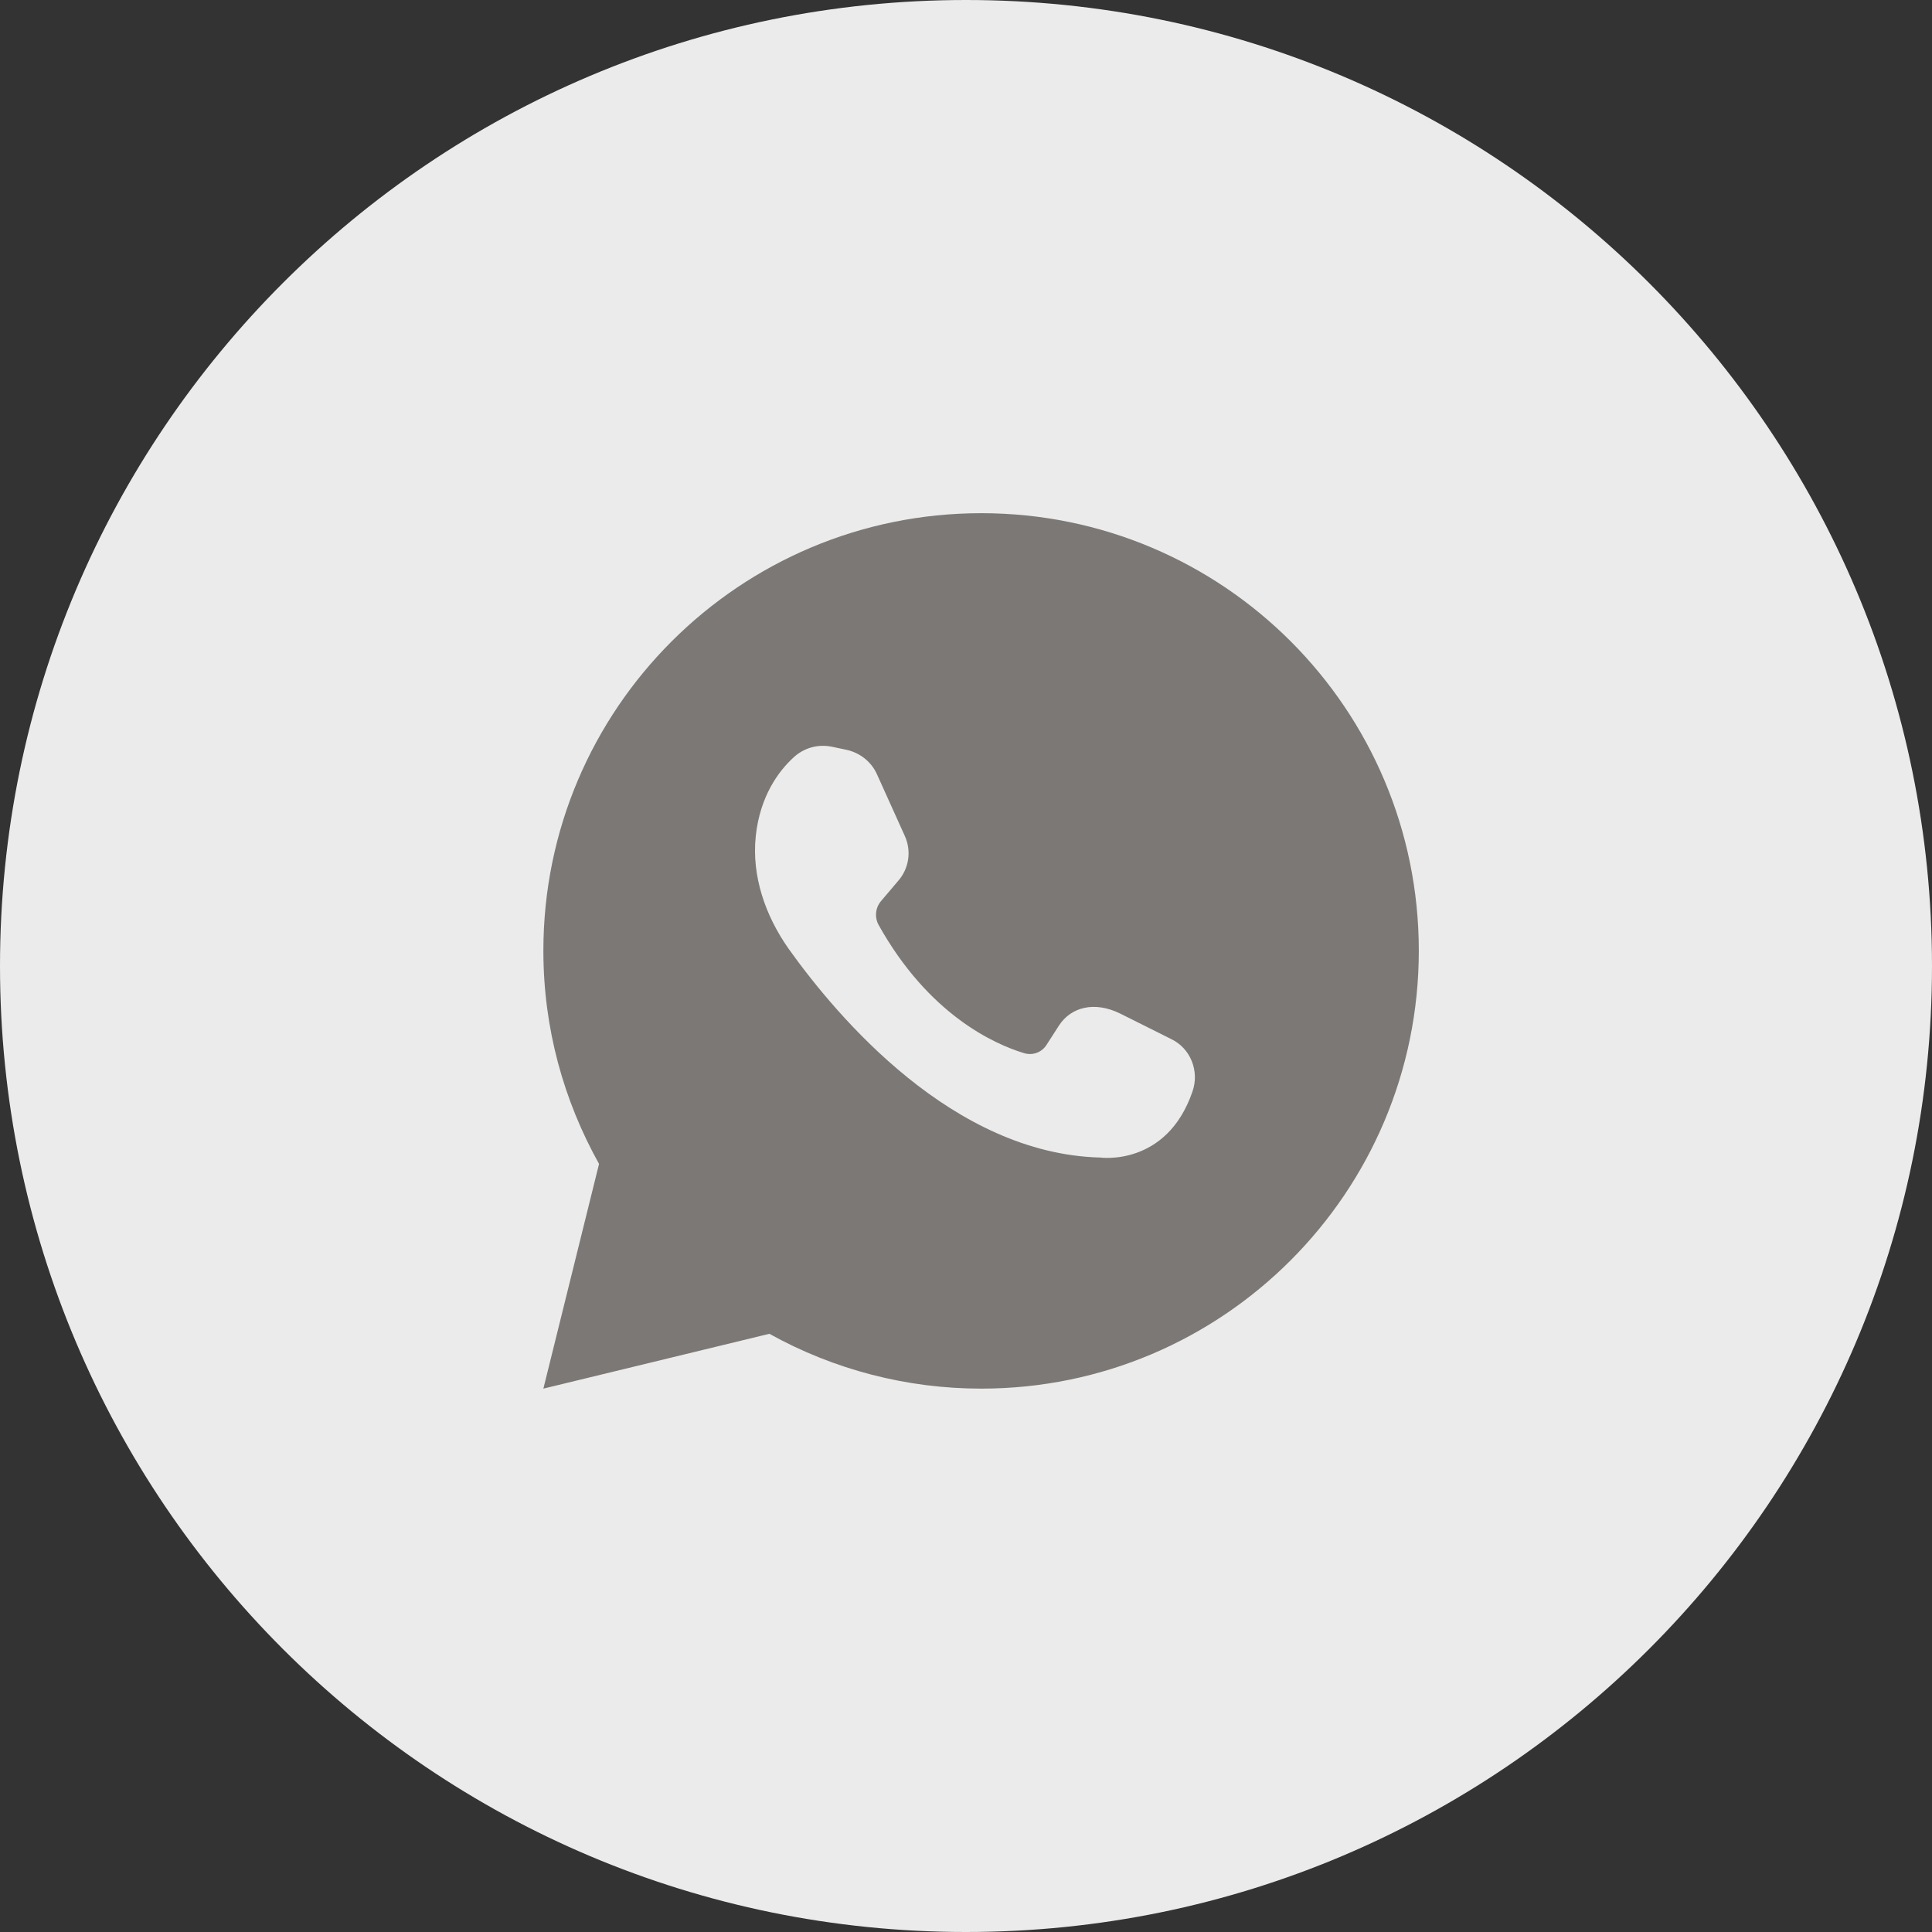
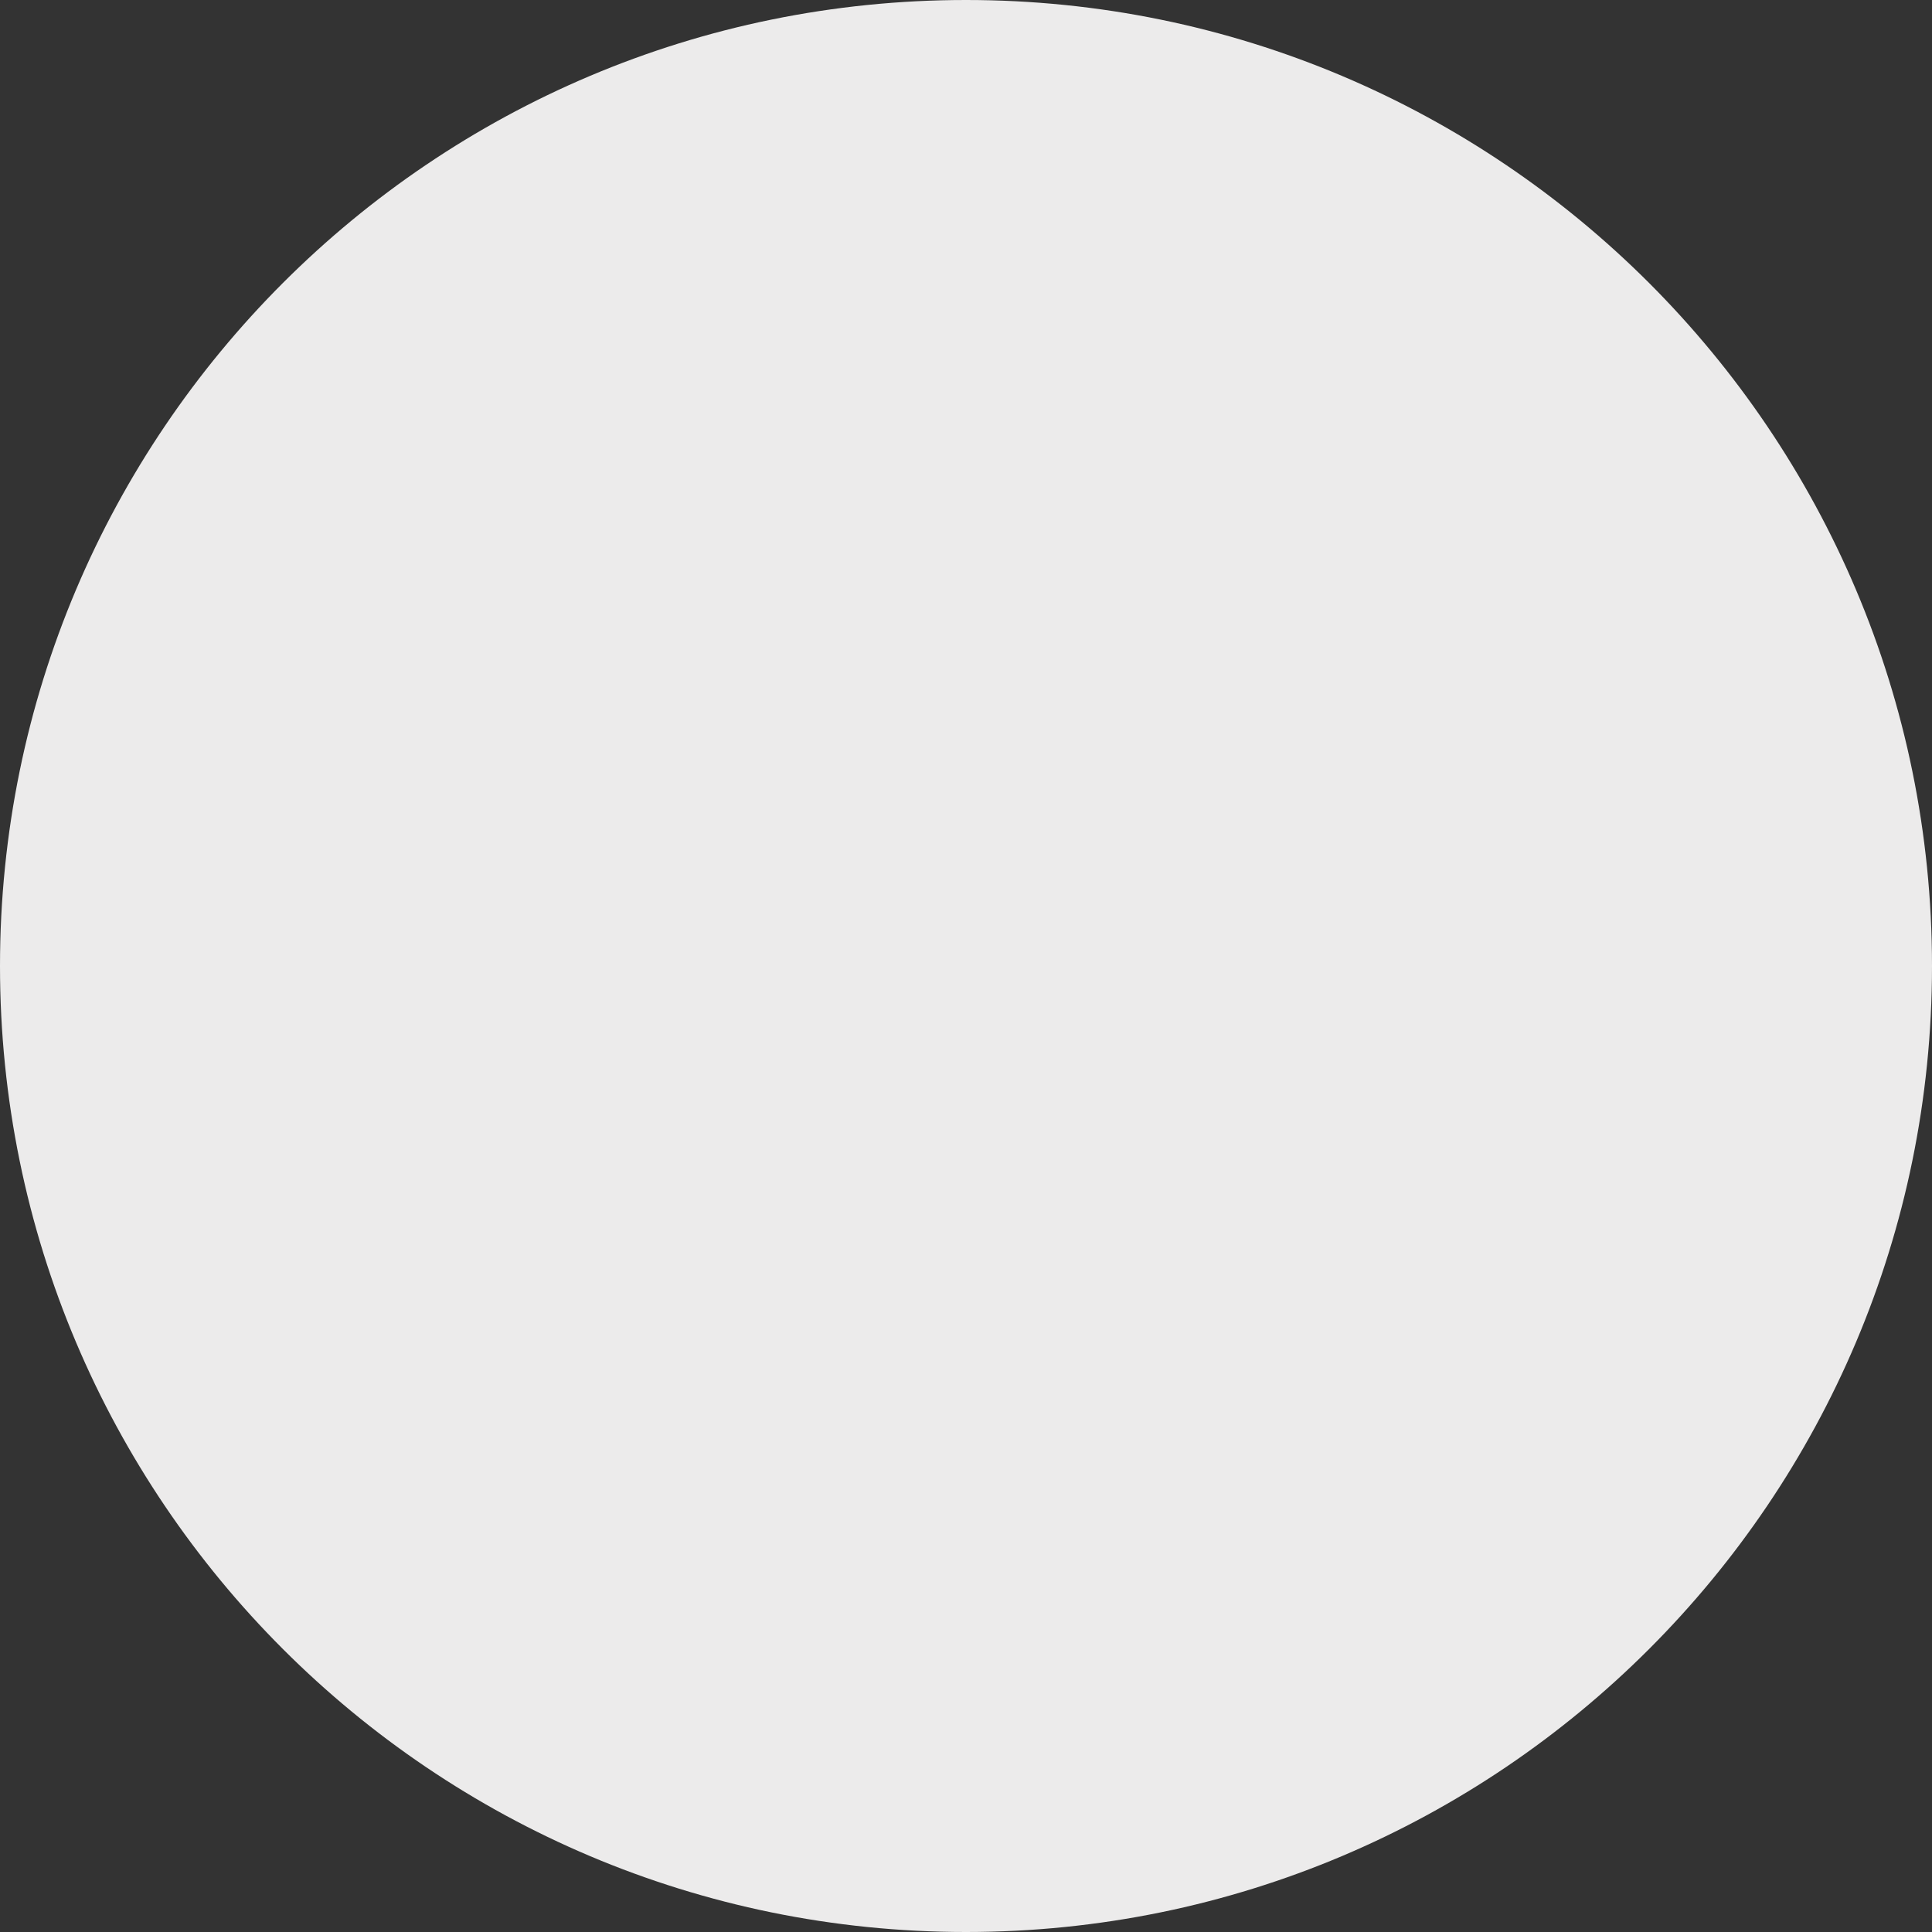
<svg xmlns="http://www.w3.org/2000/svg" width="64" height="64" viewBox="0 0 64 64" fill="none">
  <rect x="0" y="0" width="64" height="64" fill="#333333" stroke="none" />
  <path d="M32 64C49.673 64 64 49.673 64 32C64 14.327 49.673 0 32 0C14.327 0 0 14.327 0 32C0 49.673 14.327 64 32 64Z" fill="#ECEBEB" />
-   <path d="M25.486 44.184C27.634 45.377 30.051 46.002 32.507 46C40.513 46 47 39.499 47 31.493C47 23.487 40.513 17 32.507 17C24.501 17 18 23.487 18 31.493C18 34.068 18.675 36.46 19.844 38.556L18 46L25.486 44.184ZM26.288 25.091C26.457 24.933 26.662 24.819 26.884 24.757C27.108 24.696 27.342 24.69 27.568 24.739L28.033 24.837C28.497 24.936 28.877 25.245 29.059 25.668L29.974 27.694C30.084 27.938 30.122 28.208 30.082 28.473C30.042 28.737 29.926 28.985 29.749 29.185L29.187 29.847C29.095 29.955 29.038 30.087 29.023 30.227C29.008 30.368 29.035 30.509 29.102 30.634C30.762 33.617 32.943 34.589 33.914 34.884C34.054 34.929 34.205 34.927 34.343 34.876C34.481 34.825 34.597 34.729 34.674 34.603L35.082 33.969C35.476 33.364 36.25 33.153 37.108 33.576L38.796 34.42C39.444 34.729 39.739 35.489 39.5 36.165C38.642 38.655 36.447 38.345 36.447 38.345C31.579 38.219 27.765 33.73 26.119 31.422C25.359 30.339 24.895 29.03 25.036 27.694C25.177 26.371 25.795 25.541 26.288 25.091Z" fill="#605B59" fill-opacity="0.8" />
</svg>